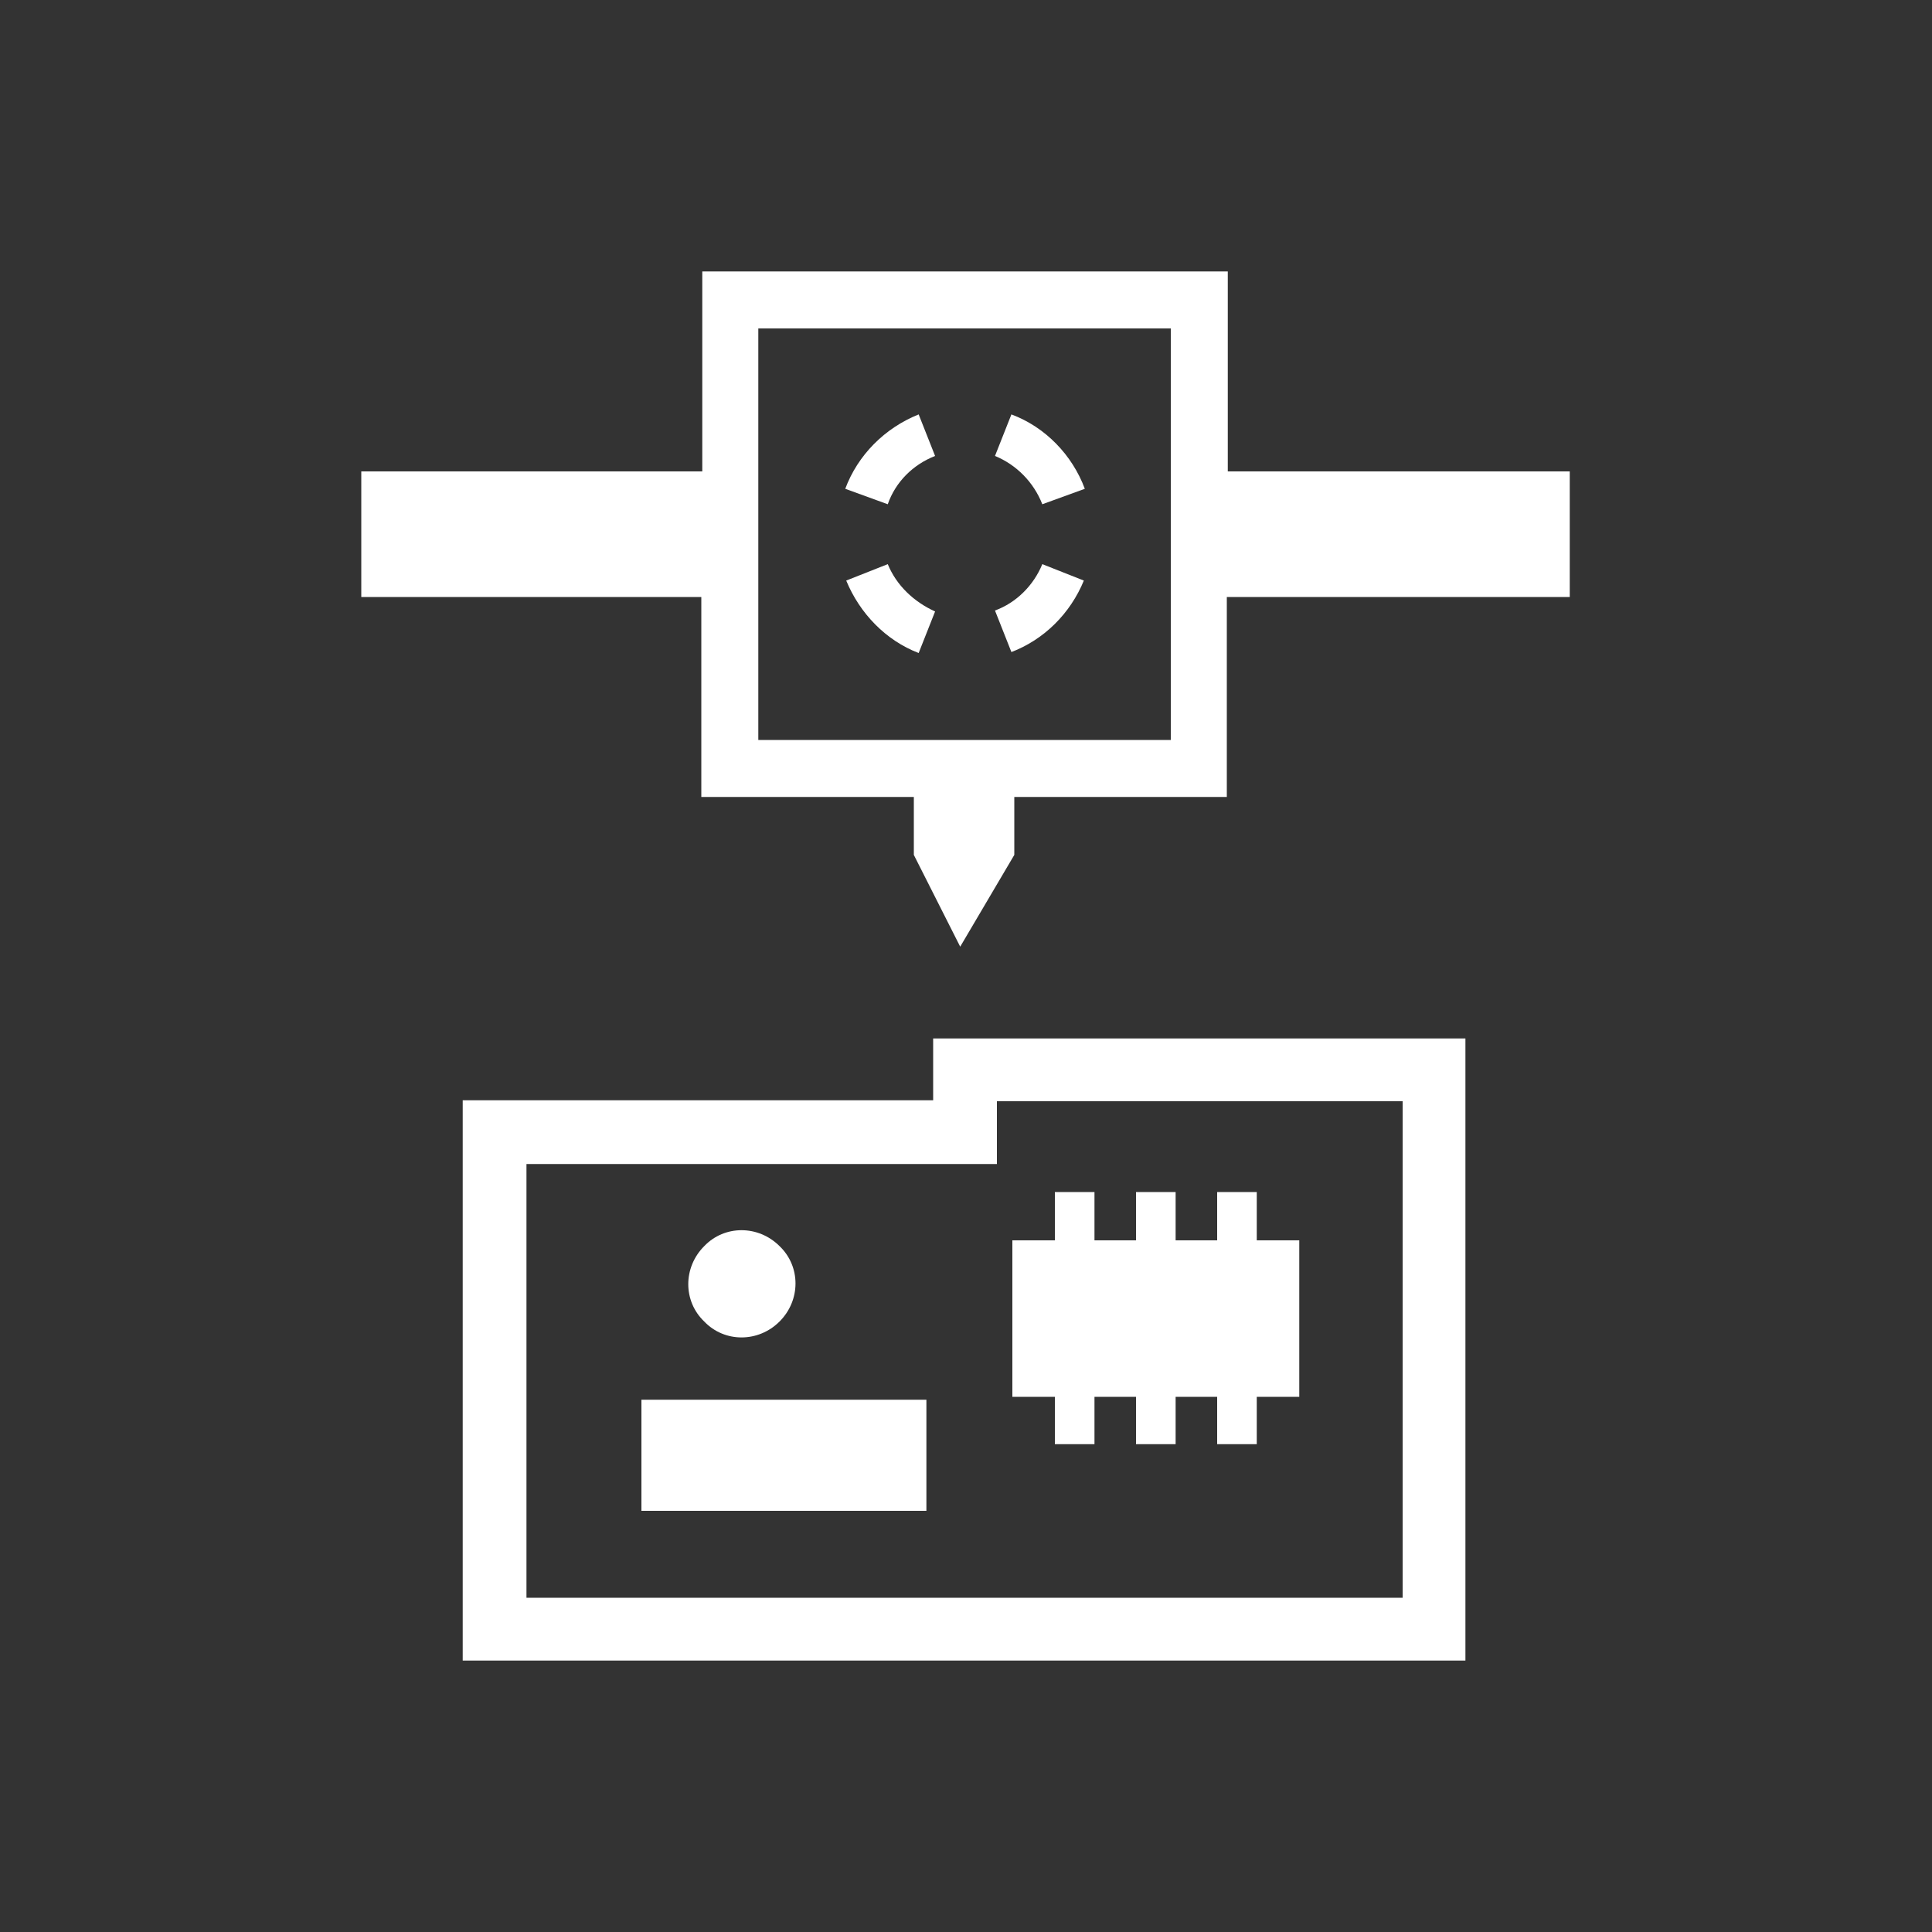
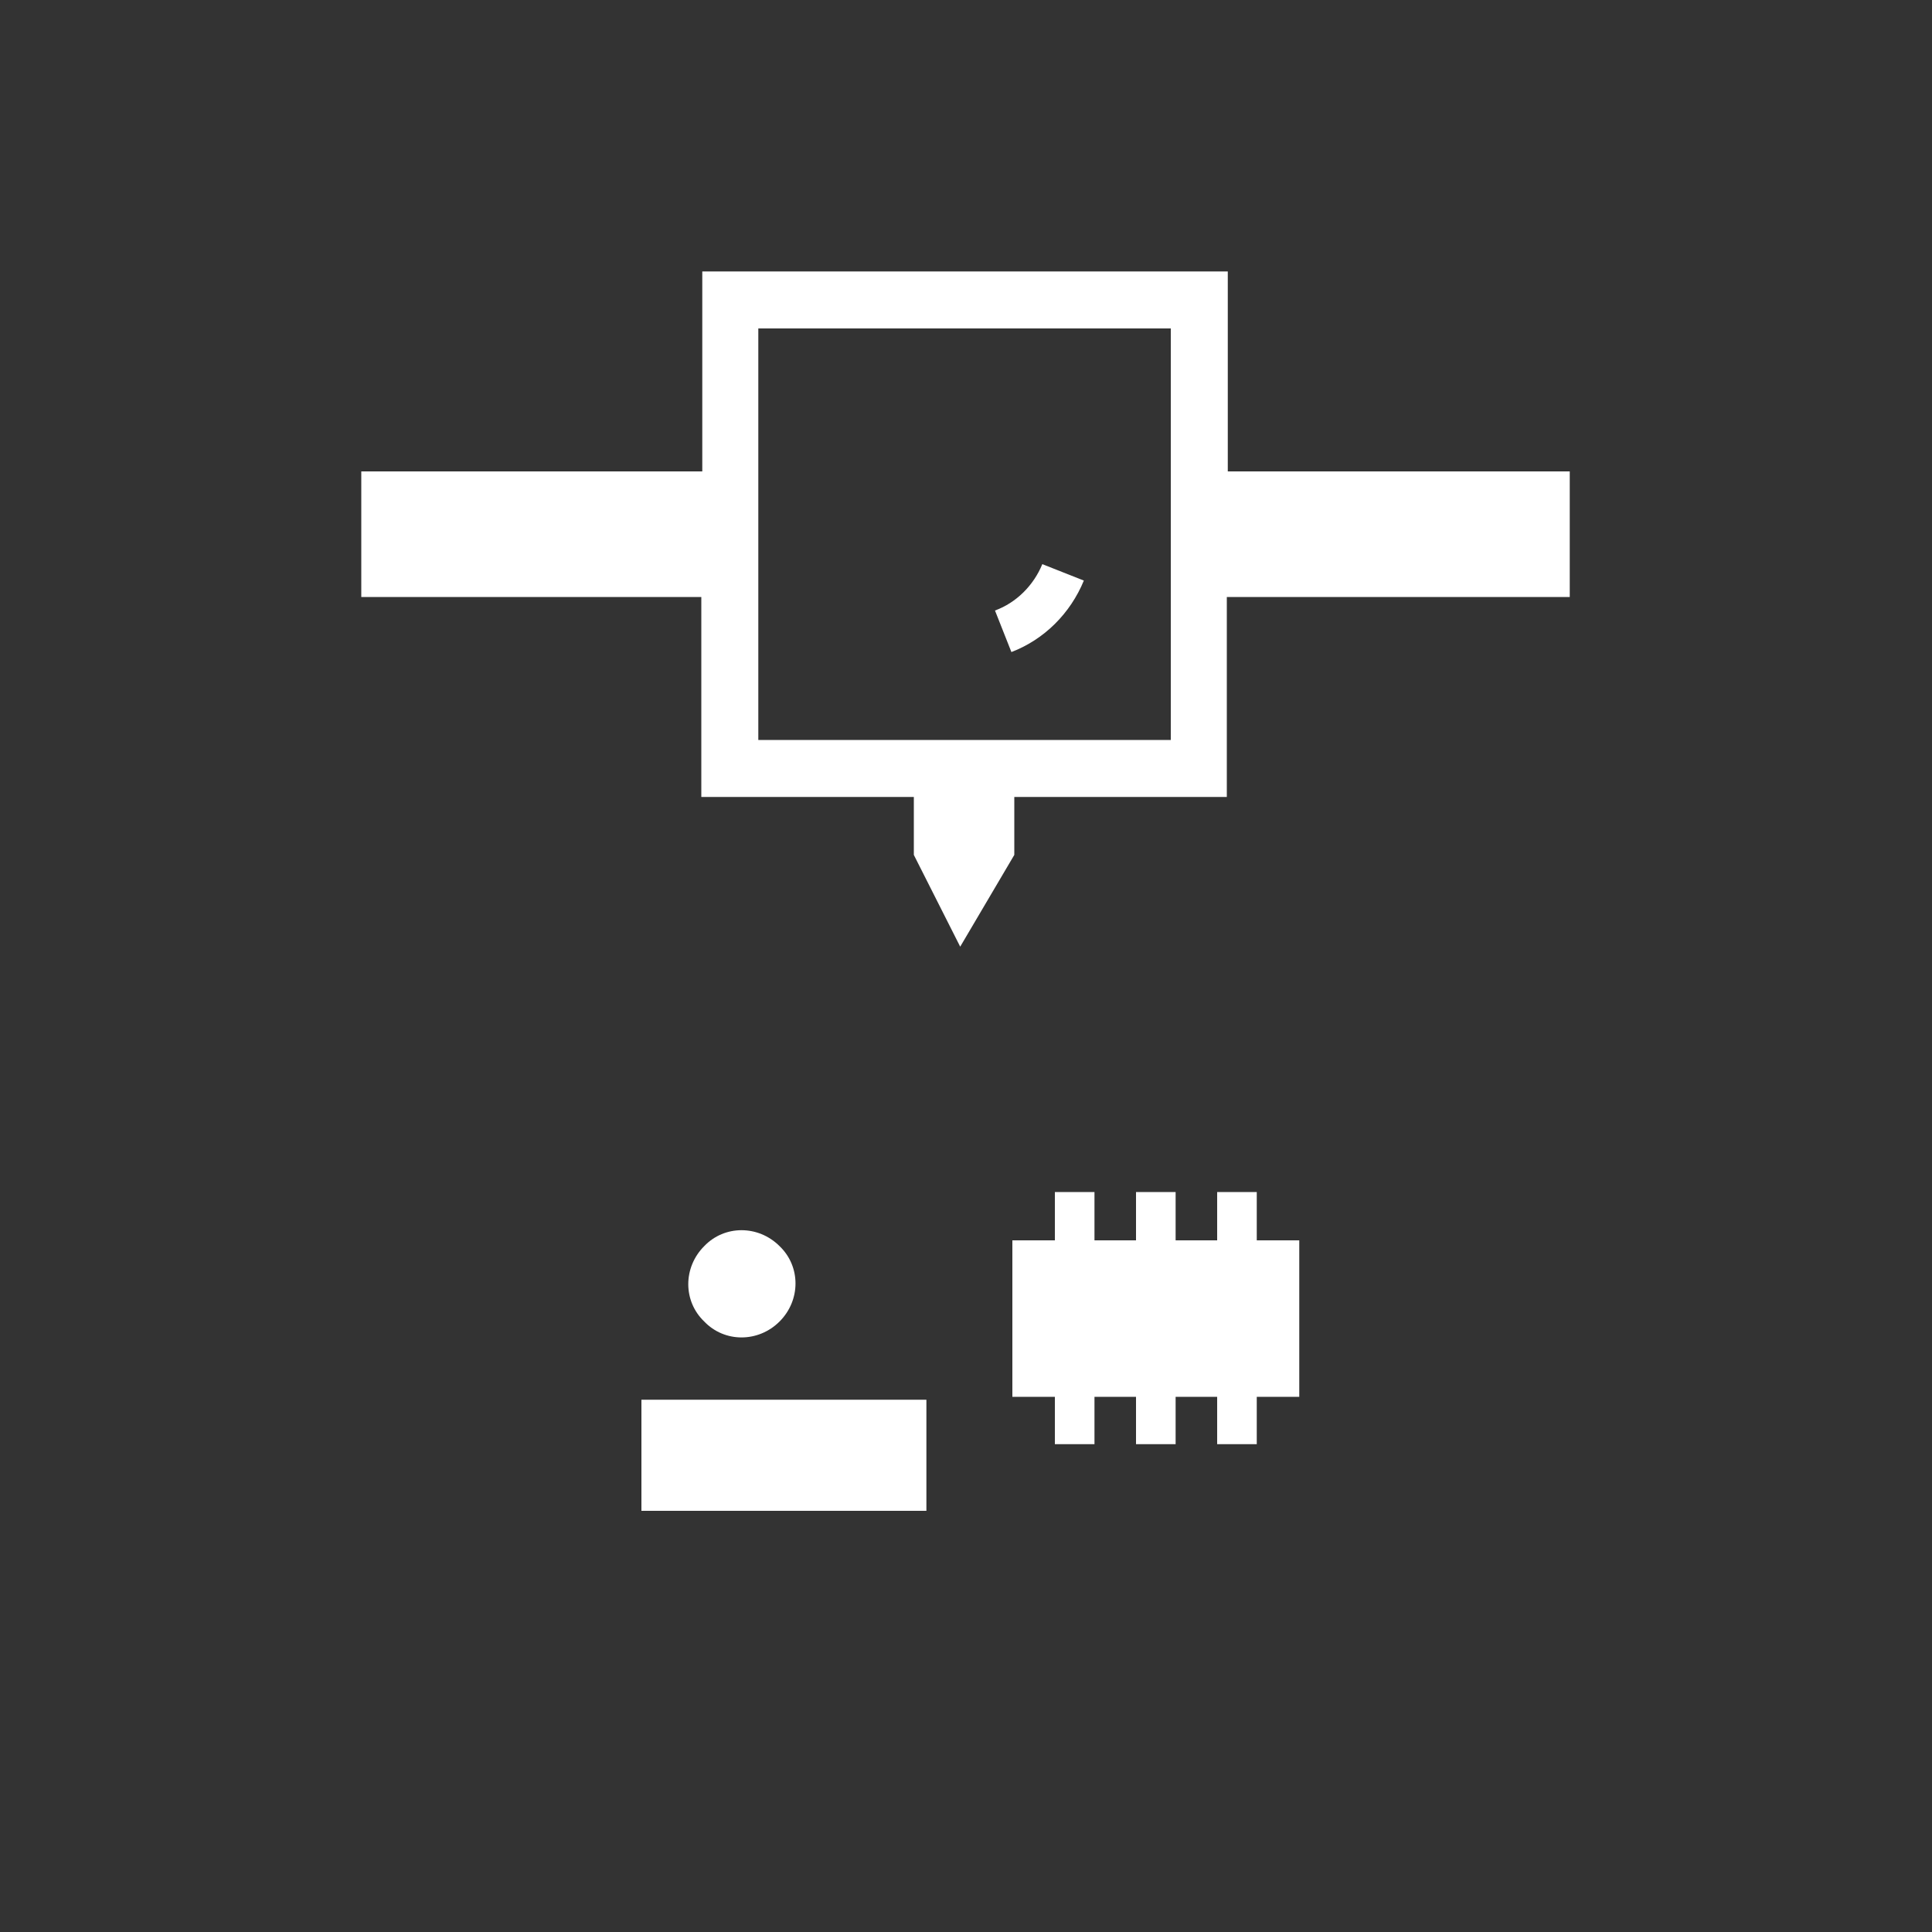
<svg xmlns="http://www.w3.org/2000/svg" version="1.1" id="Capa_1" x="0px" y="0px" viewBox="0 0 200 200" style="enable-background:new 0 0 200 200;" xml:space="preserve">
  <rect x="0" y="0" width="200" height="200" fill="#333333" stroke="none" />
  <style type="text/css">
	.st0{fill:#FFFFFF;}
</style>
  <g>
    <rect x="66.4" y="144.9" class="st0" width="29.5" height="11.5" />
    <path class="st0" d="M80.7,136.8c2.2-2.2,2.2-5.7,0-7.8c-2.2-2.2-5.7-2.2-7.8,0c-2.2,2.2-2.2,5.7,0,7.8C75,139,78.5,139,80.7,136.8   z" />
    <polygon class="st0" points="109.2,149.5 113.3,149.5 113.3,144.6 117.6,144.6 117.6,149.5 121.7,149.5 121.7,144.6 126,144.6    126,149.5 130.1,149.5 130.1,144.6 134.5,144.6 134.5,128.4 130.1,128.4 130.1,123.4 126,123.4 126,128.4 121.7,128.4 121.7,123.4    117.6,123.4 117.6,128.4 113.3,128.4 113.3,123.4 109.2,123.4 109.2,128.4 104.8,128.4 104.8,144.6 109.2,144.6  " />
-     <path class="st0" d="M107.9,52.2l4.4-1.6c-1.3-3.5-4.1-6.4-7.6-7.7l-1.7,4.3C105.2,48.1,107,49.9,107.9,52.2z" />
    <path class="st0" d="M112.2,60.1l-4.3-1.7c-0.9,2.2-2.7,4-4.9,4.8l1.7,4.3C108.1,66.2,110.8,63.5,112.2,60.1z" />
-     <path class="st0" d="M96.8,47.2l-1.7-4.3c-3.5,1.4-6.3,4.2-7.6,7.7l4.4,1.6C92.7,49.9,94.5,48.1,96.8,47.2z" />
-     <path class="st0" d="M91.9,58.4l-4.3,1.7c1.4,3.4,4.1,6.2,7.5,7.5l1.7-4.3C94.6,62.3,92.8,60.6,91.9,58.4z" />
    <path class="st0" d="M127.1,48.8V28.1H72.7v20.7H37.4v13h35.2v20.7h22v6l4.8,9.5l5.6-9.5v-6h22V61.8h35.5v-13H127.1z M121.2,76.6   H78.5V34h42.7V76.6z" />
-     <path class="st0" d="M96.6,113.9H47.9v58h103.8v-64.4H96.6V113.9z M103.1,114h42.1v51.4H54.5v-44.9h48.7V114z" />
  </g>
</svg>